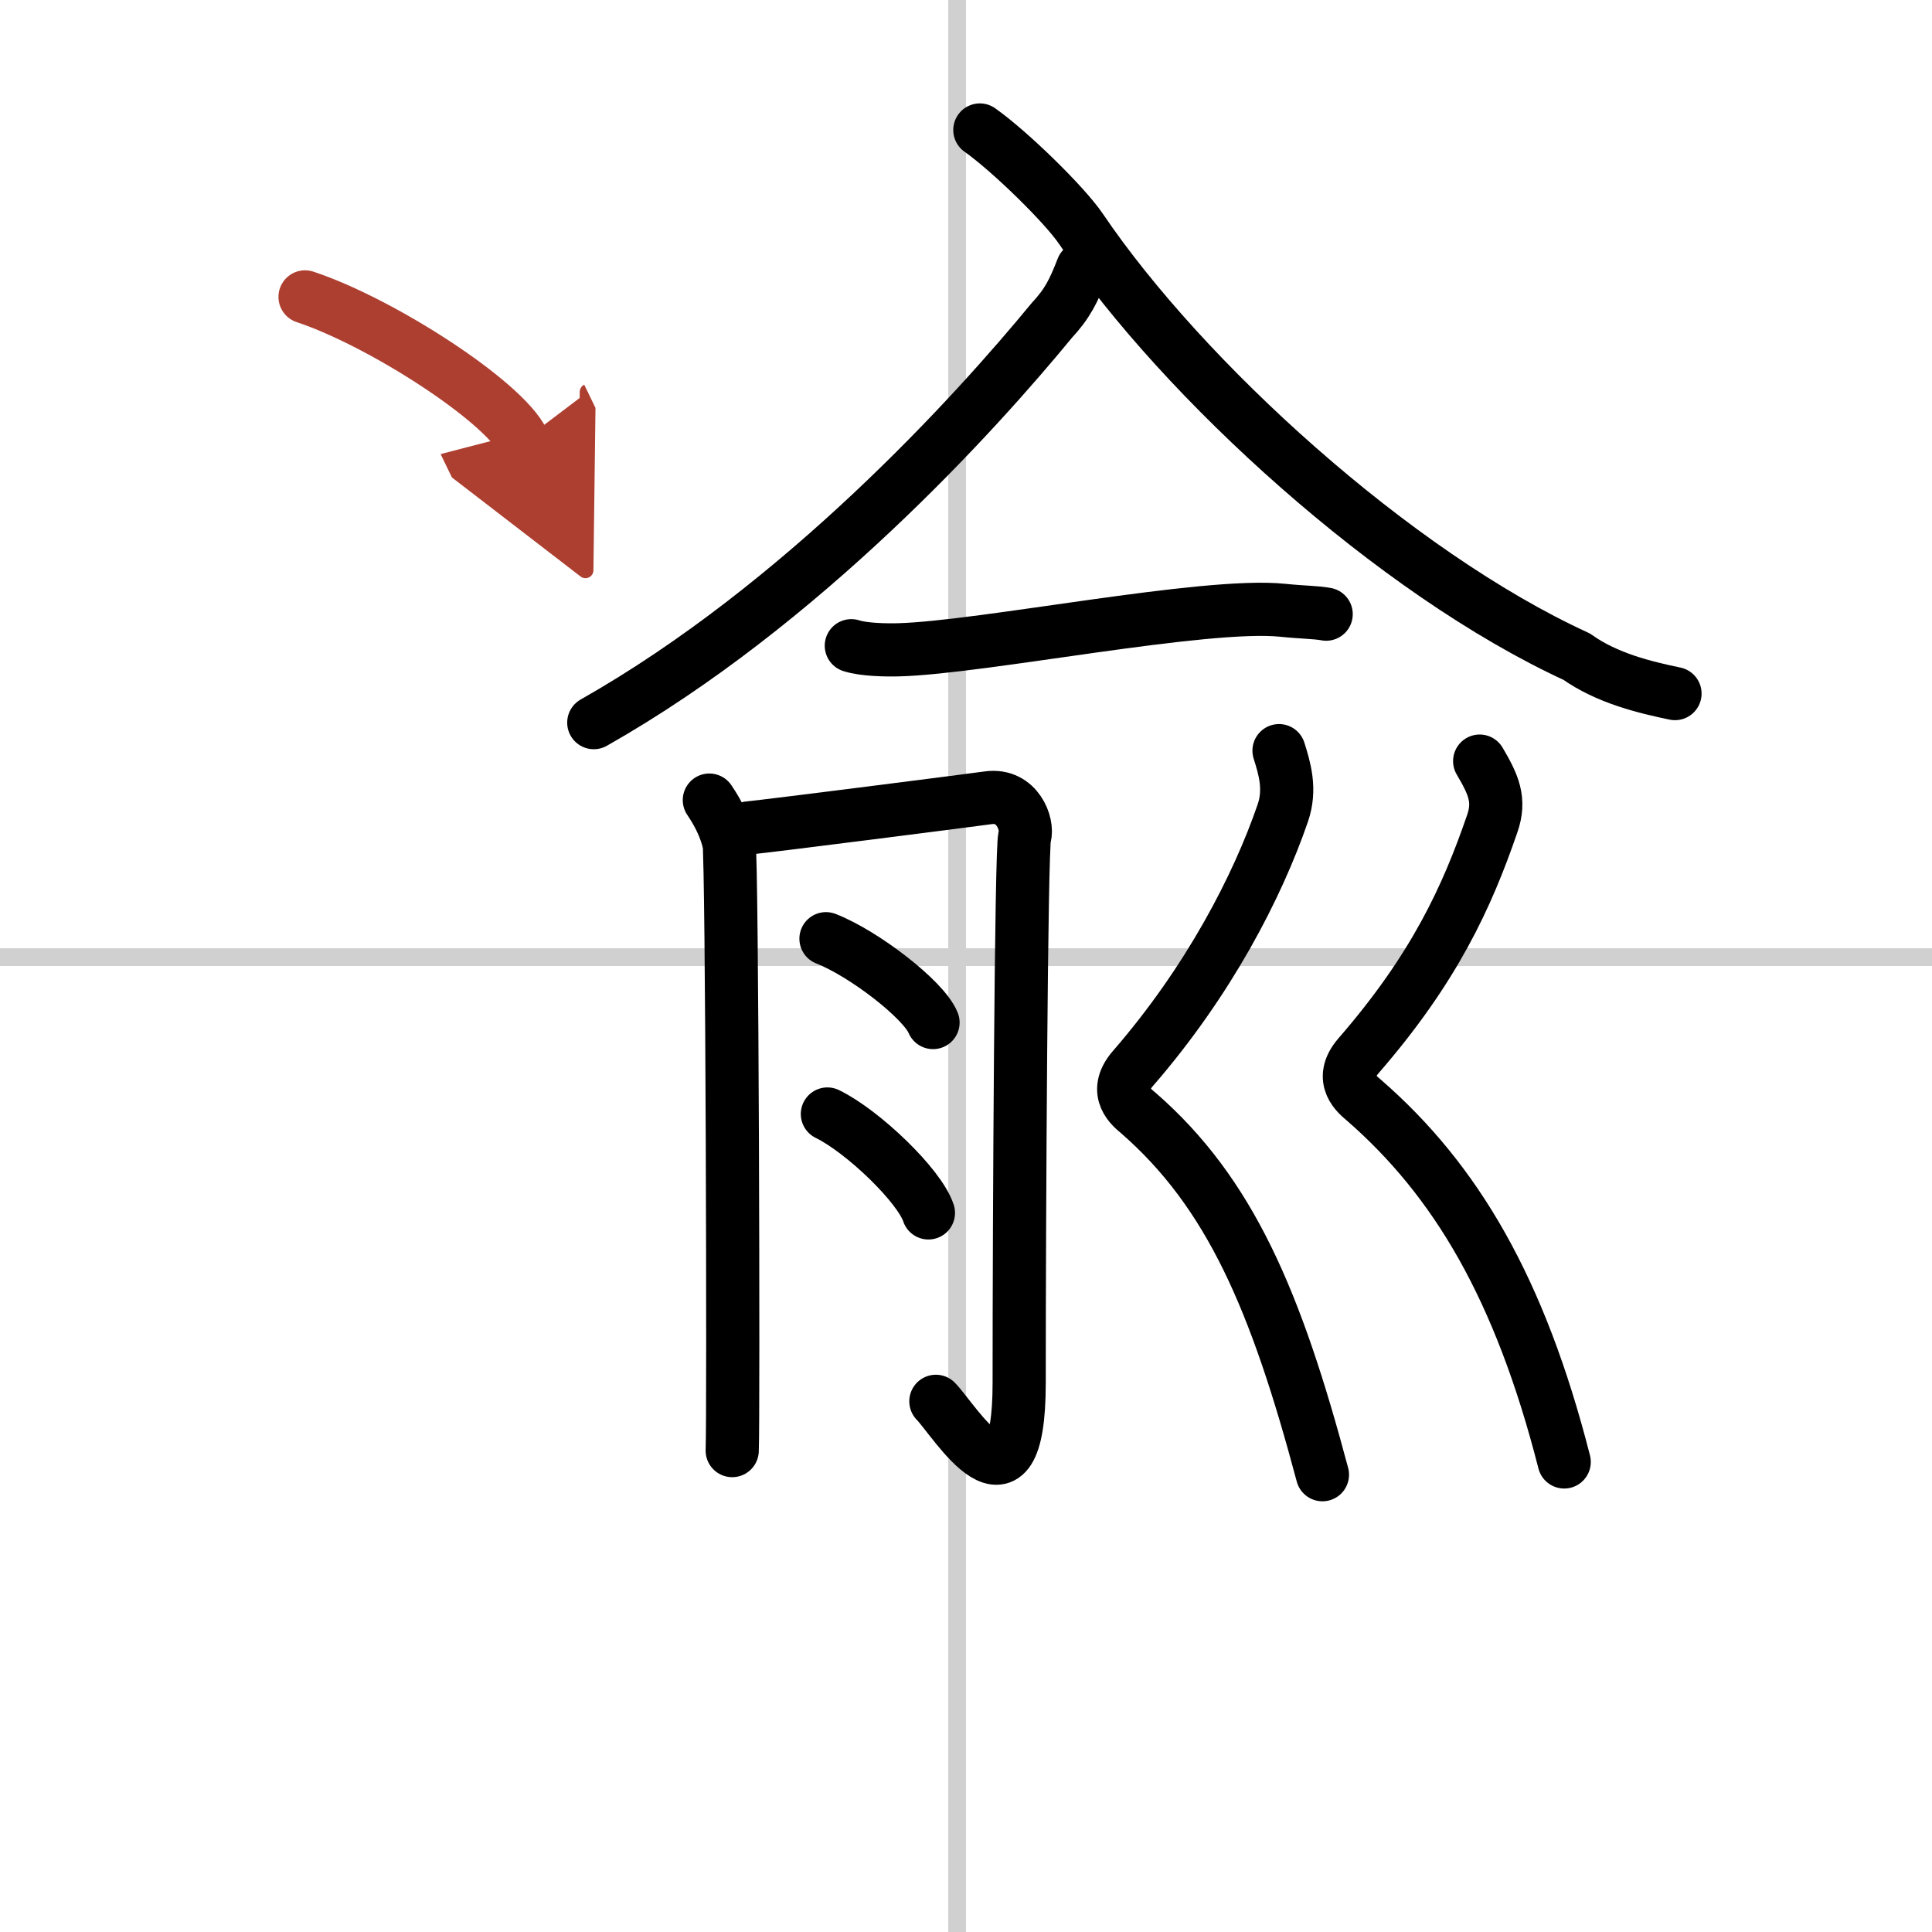
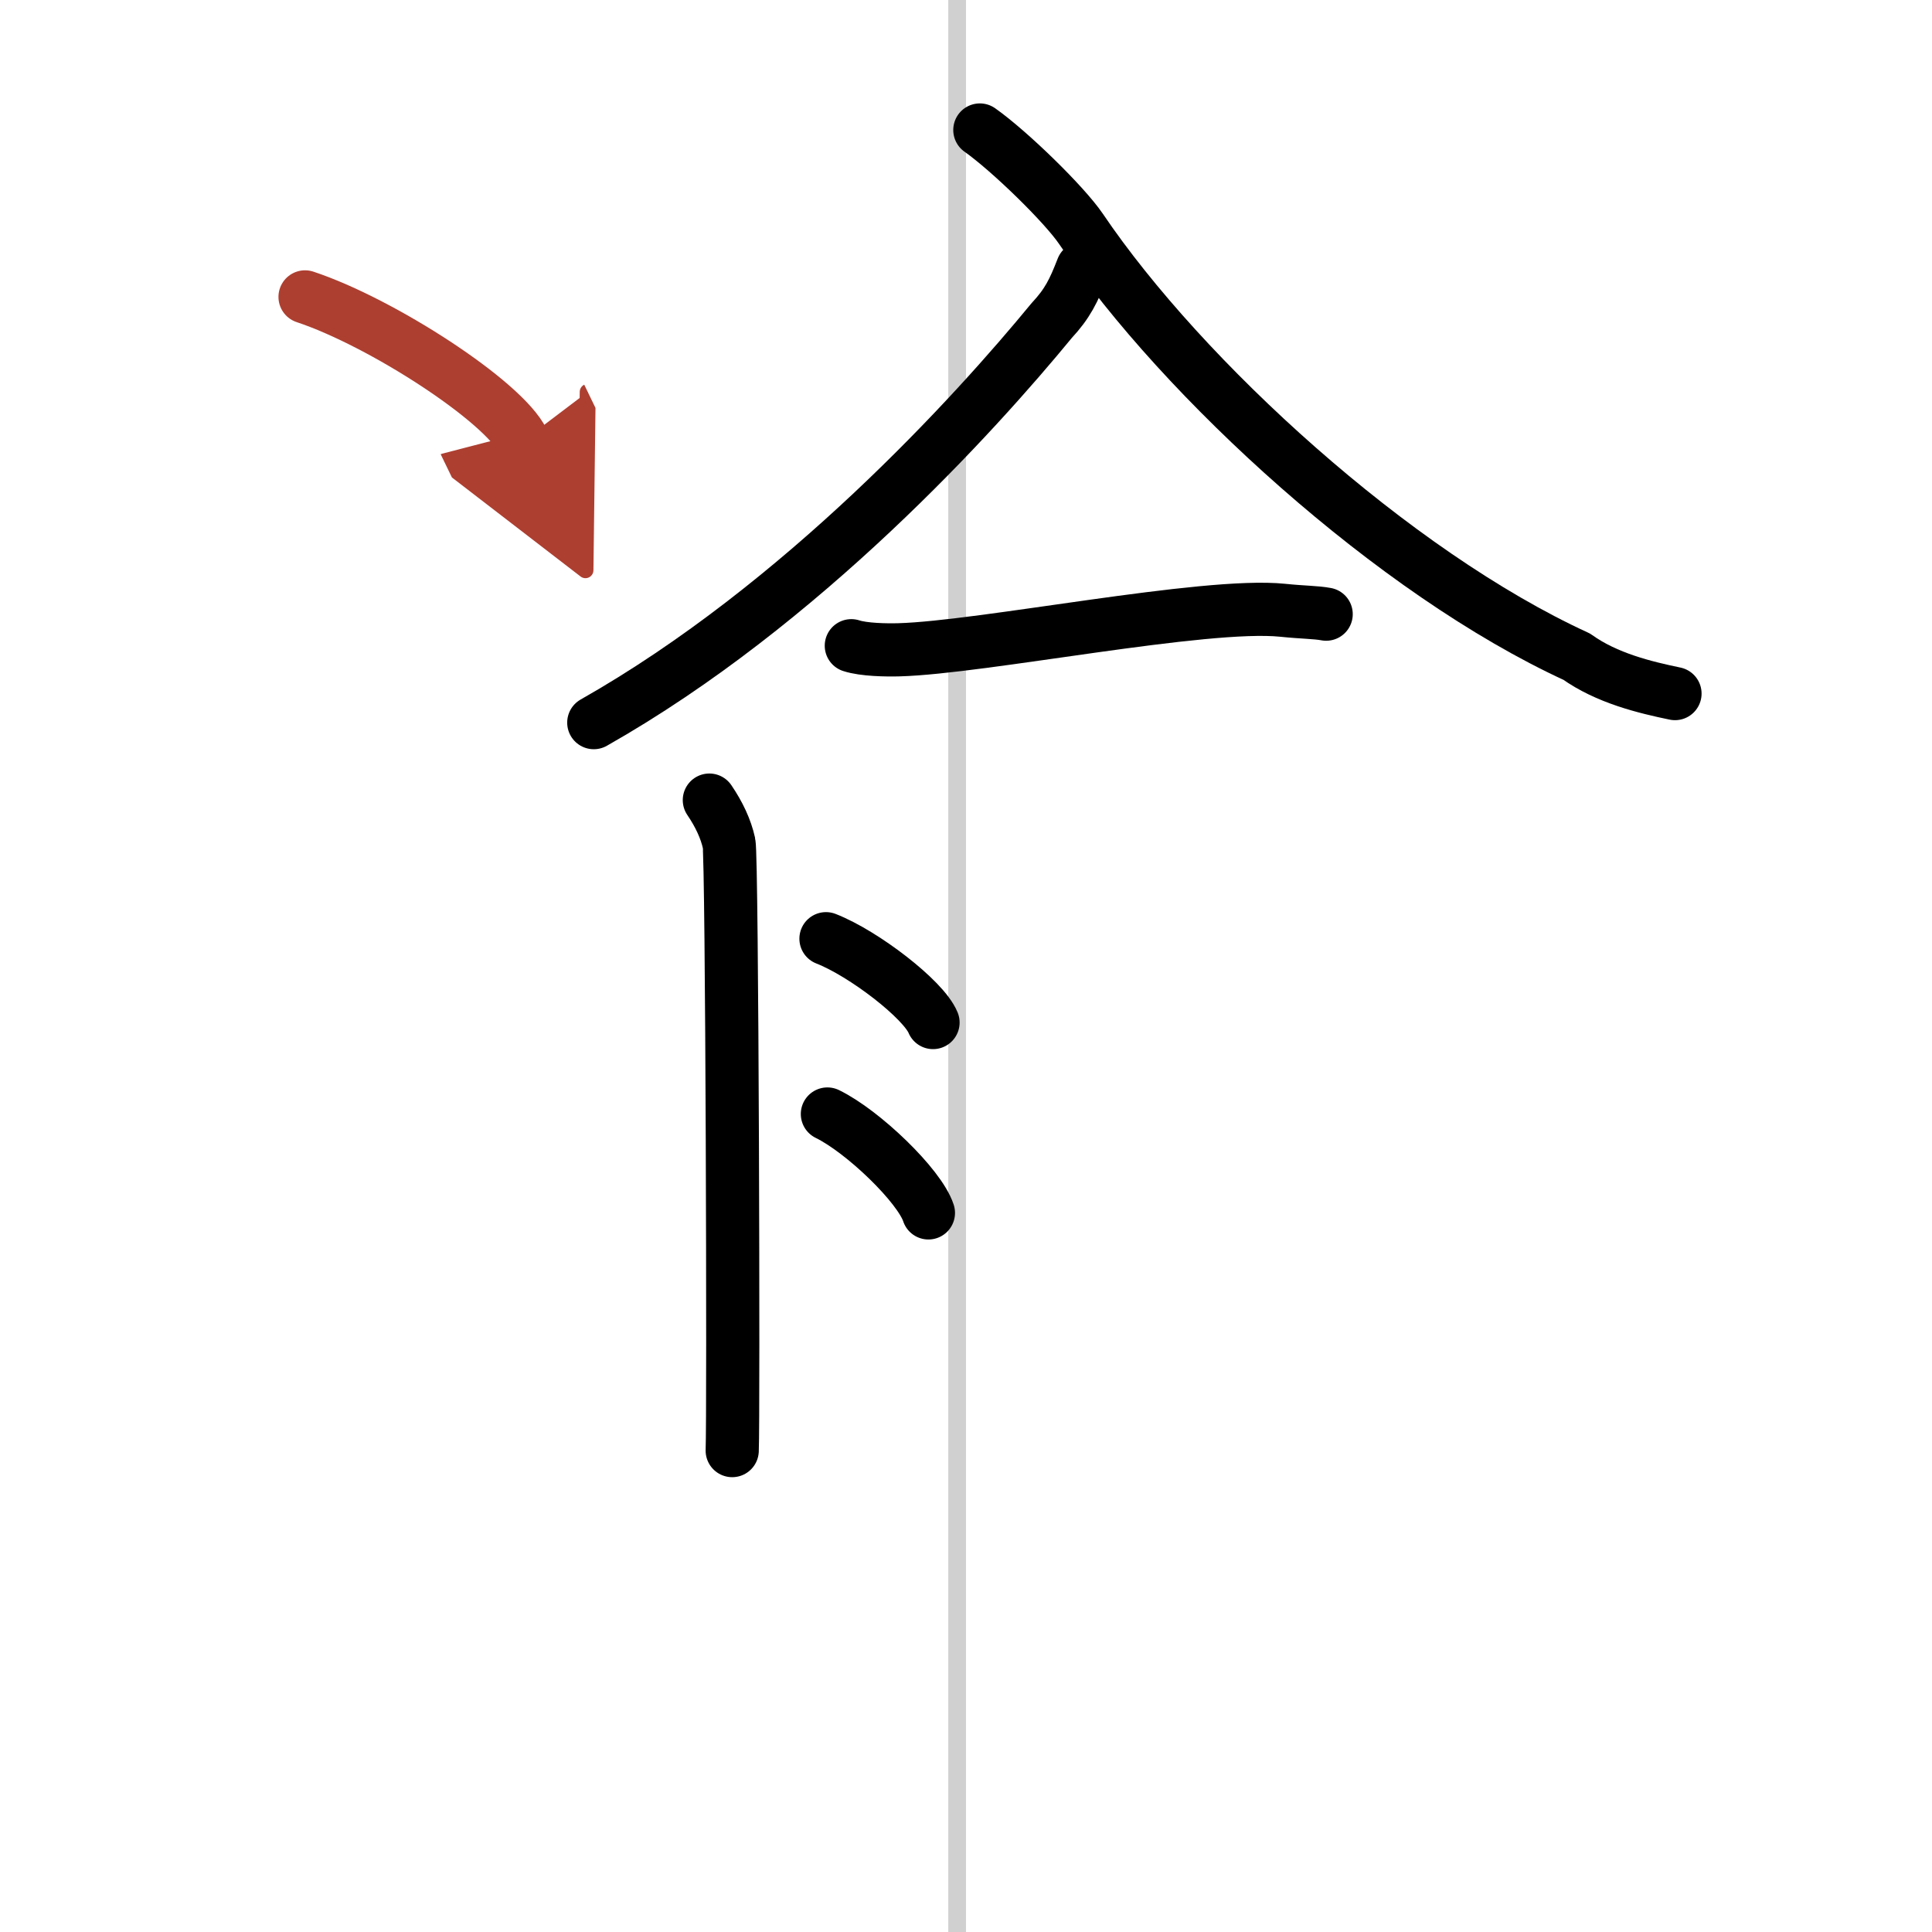
<svg xmlns="http://www.w3.org/2000/svg" width="400" height="400" viewBox="0 0 109 109">
  <defs>
    <marker id="a" markerWidth="4" orient="auto" refX="1" refY="5" viewBox="0 0 10 10">
      <polyline points="0 0 10 5 0 10 1 5" fill="#ad3f31" stroke="#ad3f31" />
    </marker>
  </defs>
  <g fill="none" stroke="#000" stroke-linecap="round" stroke-linejoin="round" stroke-width="3">
    <rect width="100%" height="100%" fill="#fff" stroke="#fff" />
    <line x1="54" x2="54" y2="109" stroke="#d0d0d0" stroke-width="1" />
-     <line x2="109" y1="54" y2="54" stroke="#d0d0d0" stroke-width="1" />
    <path d="M 61.072,15.132 C 60.575,16.41 60.227,17.126 59.333,18.086 55,23.358 45.25,34.114 33.5,40.77" />
    <path d="m55.281 7.334c1.687 1.191 4.778 4.207 5.71 5.585 5.739 8.482 17.649 19.394 27.969 24.132 1.69 1.21 3.85 1.73 5.54 2.08" />
    <path d="m48.03 36.43c0.7 0.23 1.99 0.25 2.69 0.23 4.72-0.13 17.24-2.68 21.64-2.23 1.16 0.12 1.87 0.11 2.46 0.22" />
    <path d="m40.02 45.14c0.55 0.81 0.93 1.62 1.11 2.43s0.26 32.45 0.18 34.27" />
-     <path d="m42.24 46.71c1.24-0.12 12.59-1.57 13.51-1.7 1.65-0.23 2.27 1.5 2.06 2.2-0.2 0.67-0.31 21.45-0.31 30.81 0 8.29-3.67 2.08-4.7 1.04" />
    <path d="m46.6 52.96c2.13 0.83 5.51 3.43 6.04 4.73" />
    <path d="m46.68 62.85c2.01 0.98 5.2 4.05 5.7 5.58" />
-     <path d="m72.16 42.35c0.31 0.99 0.68 2.18 0.21 3.53-1.42 4.13-4.17 9.47-8.46 14.41-1.17 1.36-0.02 2.22 0.31 2.5 5.2 4.53 7.78 10.62 10.39 20.41" />
-     <path d="m83.48 42.94c0.77 1.31 1.18 2.18 0.71 3.53-1.42 4.13-3.26 8.16-7.55 13.1-1.17 1.36-0.01 2.22 0.31 2.5 5.2 4.53 8.8 10.62 11.3 20.41" />
    <path d="m17.21 16.75c4.34 1.44 11.21 5.9 12.29 8.13" marker-end="url(#a)" stroke="#ad3f31" />
  </g>
</svg>